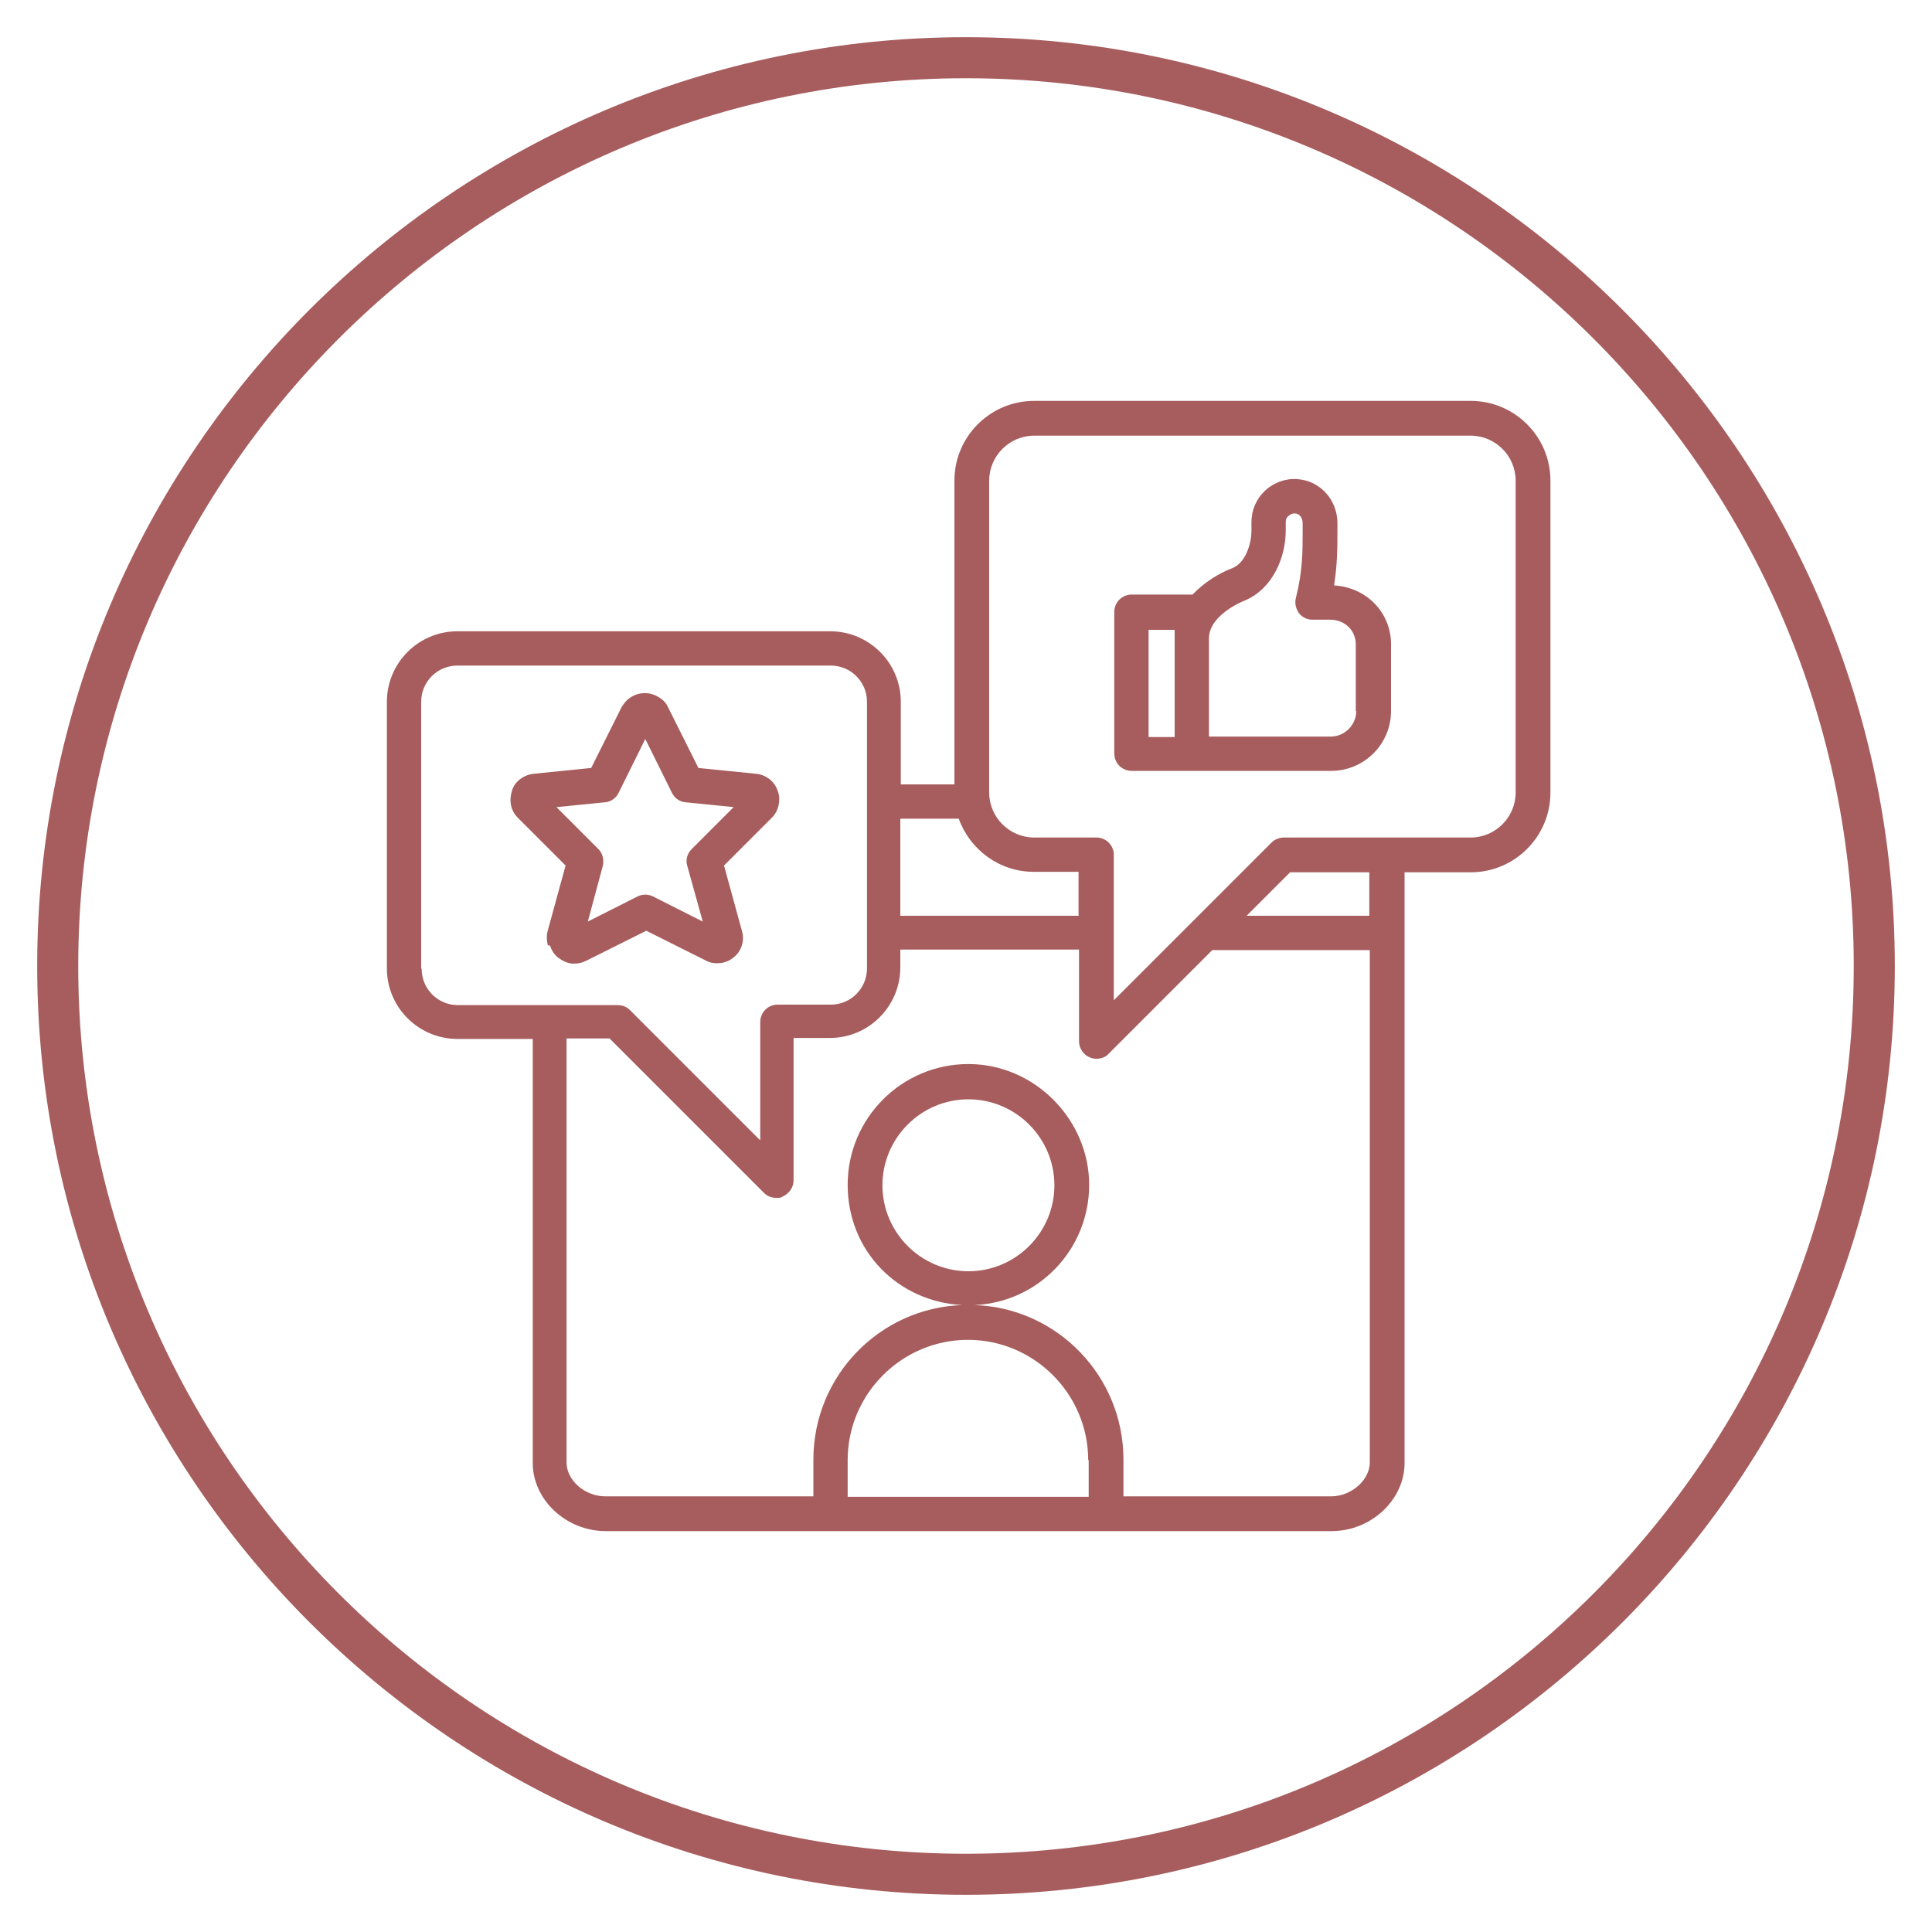
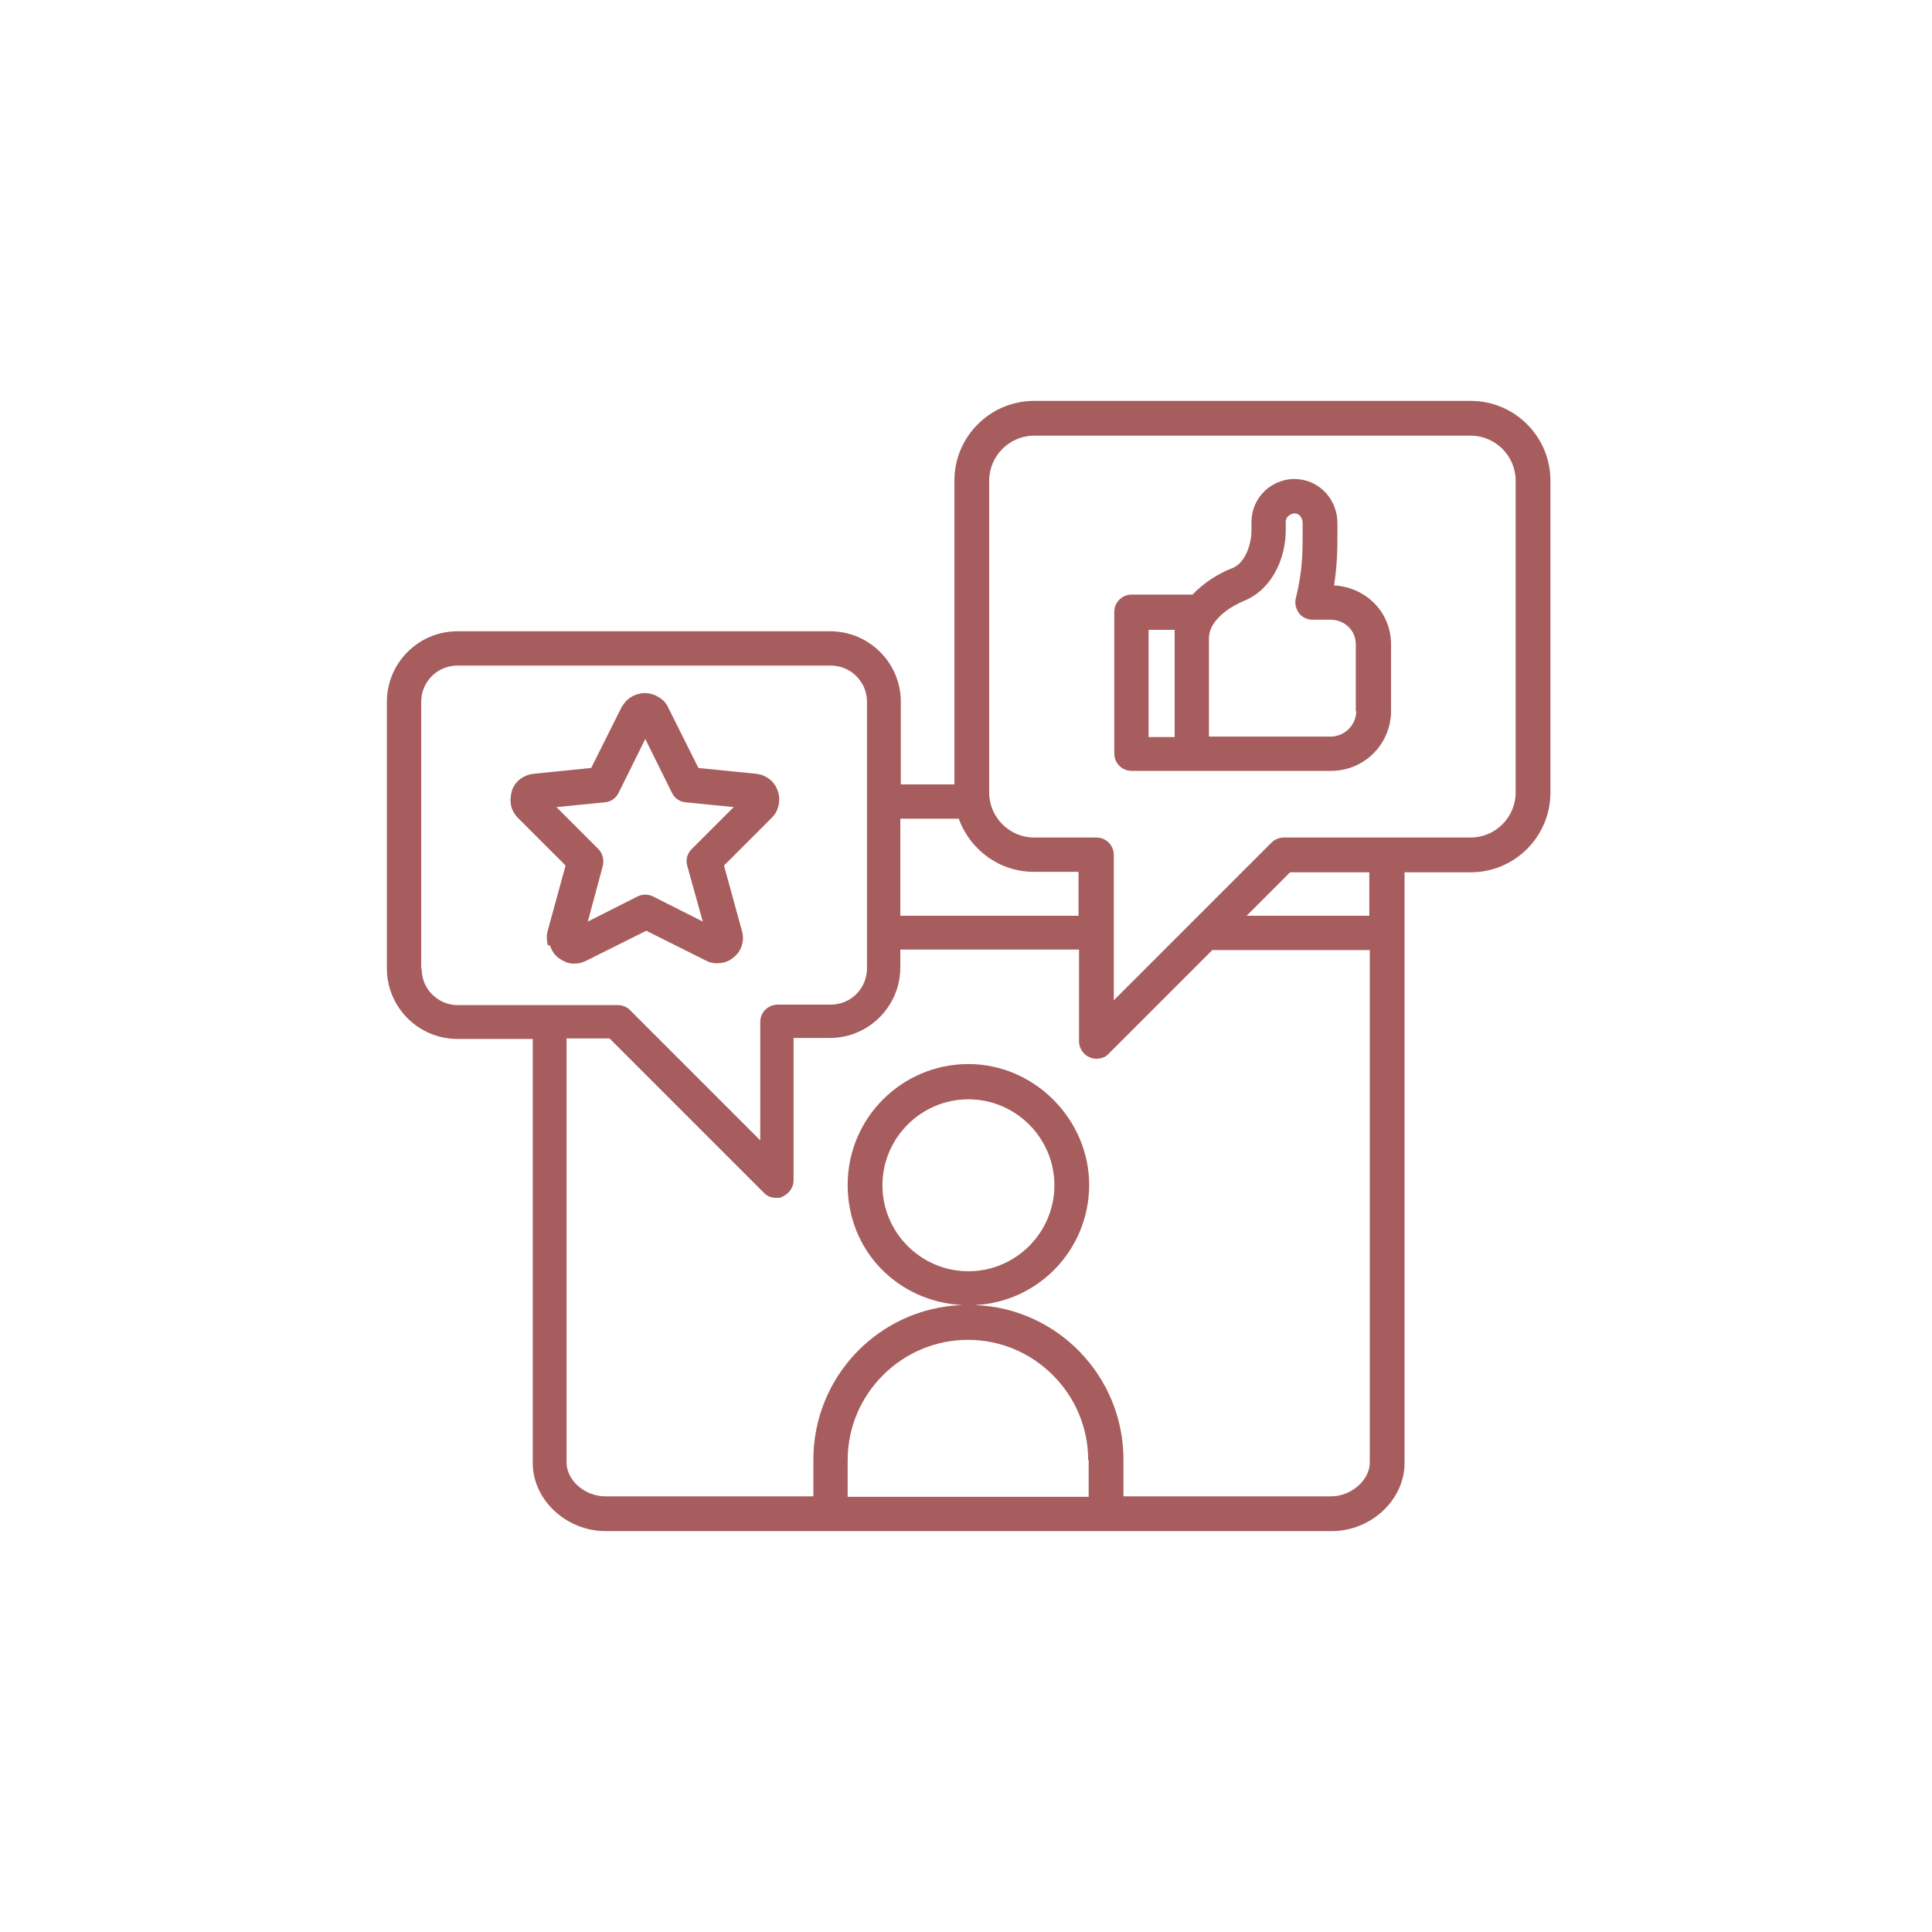
<svg xmlns="http://www.w3.org/2000/svg" id="Layer_1" version="1.1" viewBox="0 0 400 400">
  <defs>
    <style>
      .st0 {
        fill: #a75d5d;
      }
    </style>
  </defs>
-   <path class="st0" d="M200,392.3c-106,0-192.3-86.3-192.3-192.3S94,7.7,200,7.7s192.3,86.3,192.3,192.3-86.3,192.3-192.3,192.3ZM200,16.2C98.7,16.2,16.2,98.7,16.2,200s82.4,183.8,183.8,183.8,183.8-82.4,183.8-183.8S301.3,16.2,200,16.2Z" />
  <path class="st0" d="M304.5,83h-90.4c-9.1,0-16.5,7.4-16.5,16.5v62.9h-11.1v-17.1c0-8.1-6.6-14.6-14.6-14.6h-77.2c-8.1,0-14.6,6.6-14.6,14.6v55.2c0,8.1,6.6,14.6,14.6,14.6h15.6v87.8c0,7.6,6.9,14.1,15.1,14.1h150.3c8.2,0,15.1-6.5,15.1-14.1v-122.3h13.7c9.1,0,16.5-7.4,16.5-16.5v-64.6c0-9.1-7.4-16.5-16.5-16.5h0ZM223.4,189.6h-37v-20.1h12.1c2.3,6.4,8.4,11,15.5,11h9.3v9ZM87.2,200.5v-55.2c0-4.1,3.3-7.5,7.5-7.5h77.3c4.1,0,7.5,3.3,7.5,7.5v55.2c0,4.1-3.3,7.5-7.5,7.5h-11c-2,0-3.6,1.6-3.6,3.6v24.5l-27-27c-.7-.7-1.6-1-2.5-1h-33.1c-4.1,0-7.5-3.3-7.5-7.5h0ZM182.7,245.4c0-9.8,8-17.8,17.8-17.8s17.8,8,17.8,17.8-8,17.8-17.8,17.8-17.8-8-17.8-17.8ZM225.4,302.3v7.6h-49.9v-7.6c0-13.7,11.2-24.9,24.9-24.9s24.9,11.2,24.9,24.9h0ZM275.7,309.8h-43.1v-7.6c0-17.3-13.7-31.4-30.8-32,13.2-.6,23.7-11.5,23.7-24.9s-11.2-25-25-25-25,11.2-25,25,10.5,24.2,23.7,24.9c-17.1.6-30.8,14.7-30.8,32v7.6h-43.1c-4.2,0-8-3.3-8-7v-87.8h8.9l32,32c.7.7,1.6,1,2.5,1s.9,0,1.4-.3c1.3-.6,2.2-1.9,2.2-3.3v-29.5h7.5c8.1,0,14.6-6.6,14.6-14.6v-3.7h37v19c0,1.4.9,2.8,2.2,3.3.4.2.9.3,1.4.3.9,0,1.9-.3,2.5-1l21.5-21.5h32.6v106.1c0,3.6-3.8,7-8,7h0ZM283.6,189.6h-25.5l9-9h16.4v9h0ZM313.8,164.1c0,5.1-4.2,9.3-9.3,9.3h-38.7c-.9,0-1.9.4-2.5,1l-16.2,16.2-16.5,16.5v-30.1c0-2-1.6-3.6-3.6-3.6h-12.9c-5.1,0-9.3-4.2-9.3-9.3v-64.6c0-5.1,4.2-9.3,9.3-9.3h90.4c5.1,0,9.3,4.2,9.3,9.3v64.6ZM113.9,195.8c.3,1,.9,1.9,1.7,2.5s1.8,1.1,2.8,1.2c.2,0,.4,0,.6,0,.8,0,1.6-.2,2.4-.6l12.4-6.2,12.4,6.2c.9.5,2,.6,2.9.5,1-.1,2-.5,2.8-1.2.8-.6,1.4-1.5,1.7-2.5.3-1,.3-2,0-3l-3.7-13.5,9.9-9.9c.7-.7,1.2-1.6,1.4-2.6.2-1,.2-2-.2-3-.3-.9-.9-1.8-1.7-2.4-.8-.6-1.7-1-2.8-1.1l-11.9-1.2-6.3-12.6c-.4-.9-1.1-1.6-2-2.1-.8-.5-1.8-.8-2.8-.8s-2,.3-2.8.8c-.9.5-1.5,1.3-2,2.1l-6.3,12.6-11.9,1.2c-1,.1-2,.5-2.8,1.1-.8.6-1.4,1.4-1.7,2.4s-.4,2-.2,3,.7,1.9,1.4,2.6l9.9,9.9-3.7,13.5c-.3,1-.2,2,0,3h.1ZM115.3,167.1l10-1c1.2-.1,2.3-.9,2.8-2l5.5-11.1,5.5,11.1c.5,1.1,1.6,1.9,2.8,2l10,1-8.7,8.7c-.9.9-1.3,2.2-.9,3.5l3.2,11.5-10.3-5.2c-1-.5-2.2-.5-3.2,0l-10.3,5.2,3.1-11.5c.3-1.2,0-2.6-.9-3.5l-8.7-8.7h0ZM276.2,121.2c.7-4.4.7-7.9.7-11.4v-1.5c0-4.8-3.6-8.8-8.3-9.1-2.4-.2-4.9.7-6.7,2.4-1.8,1.7-2.8,4-2.8,6.5v1.7c0,3.1-1.4,6.8-3.9,7.8-2.9,1.1-5.9,3-8.3,5.5,0,0,0,0-.1,0h-12.5c-2,0-3.6,1.6-3.6,3.6v29.3c0,2,1.6,3.6,3.6,3.6h41.3c6.9,0,12.4-5.6,12.4-12.4v-13.8c0-6.6-5.1-11.8-11.8-12.2h0ZM237.8,130.4h5.4v22.2h-5.4v-22.2ZM280.8,147.2c0,2.9-2.4,5.3-5.3,5.3h-25.2v-20.4c0-3.4,3.8-6.3,7.5-7.8,5.8-2.5,8.4-9,8.4-14.5v-1.7c0-.7.3-1.1.6-1.3.2-.2.6-.5,1.3-.5.9,0,1.6.9,1.6,2v1.5c0,4.5,0,8.4-1.4,14-.3,1.1,0,2.2.6,3.1.7.9,1.7,1.4,2.8,1.4h3.7c3,0,5.3,2.2,5.3,5.1v13.9Z" />
</svg>